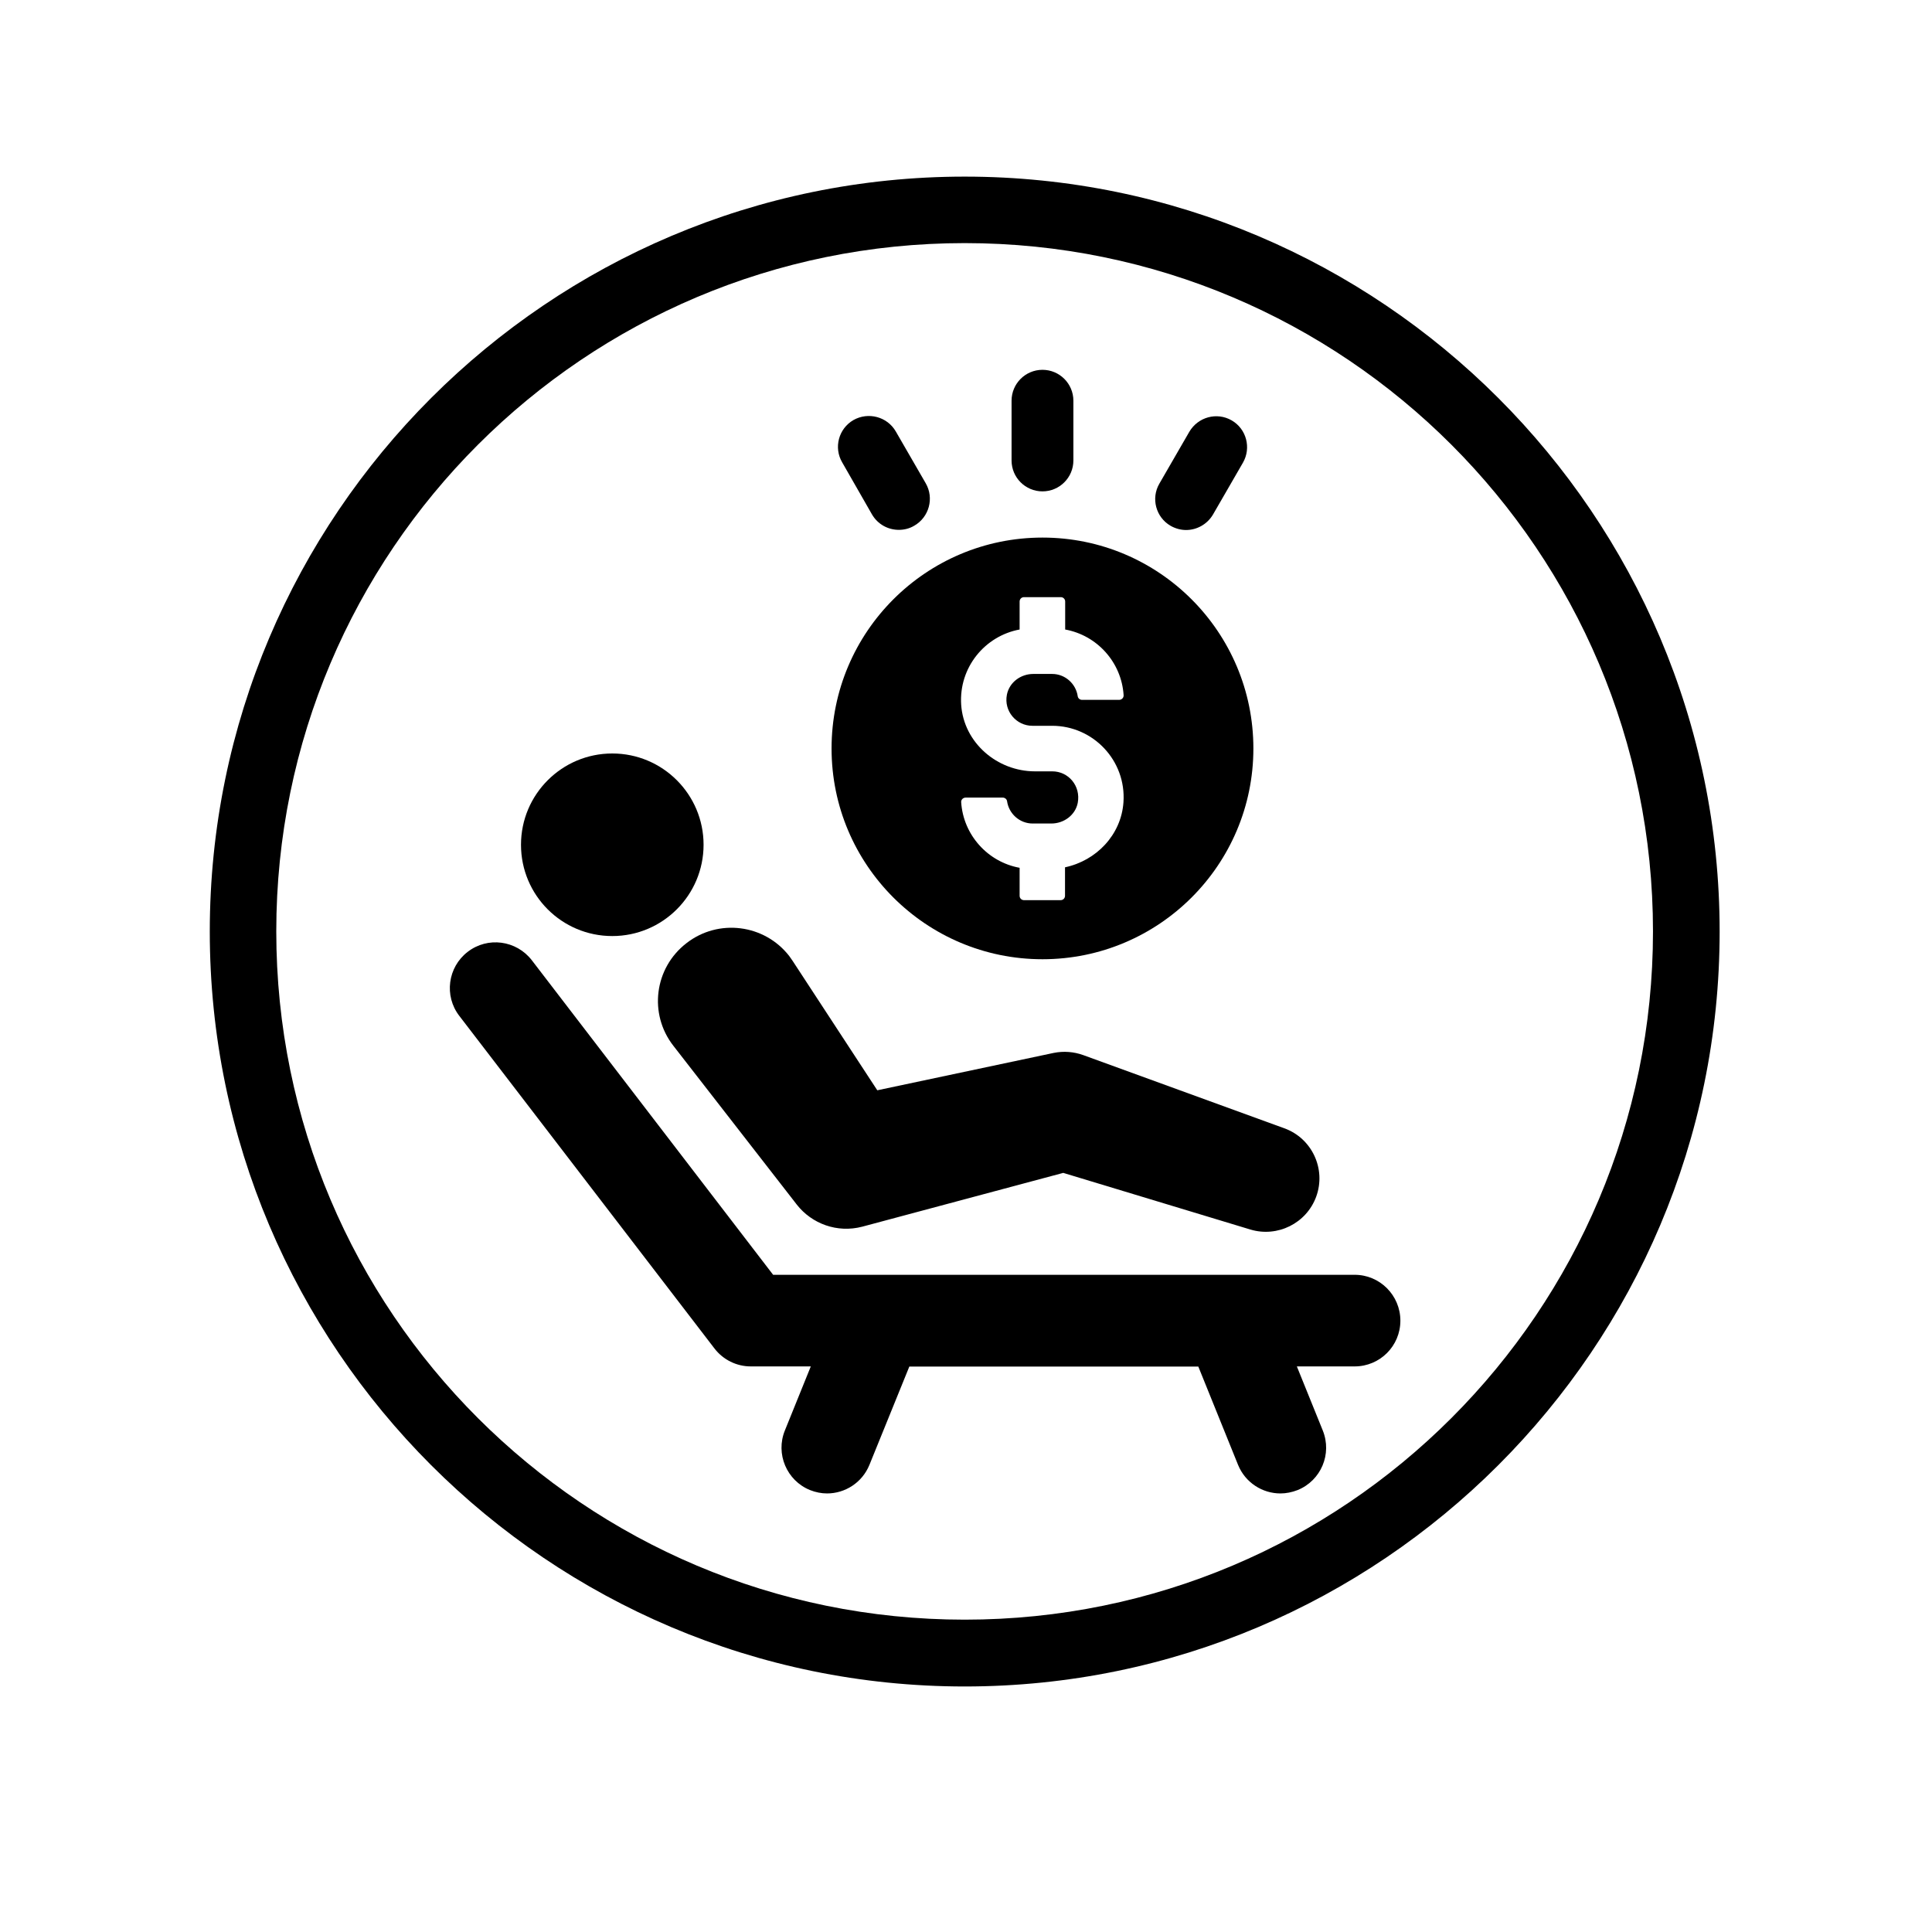
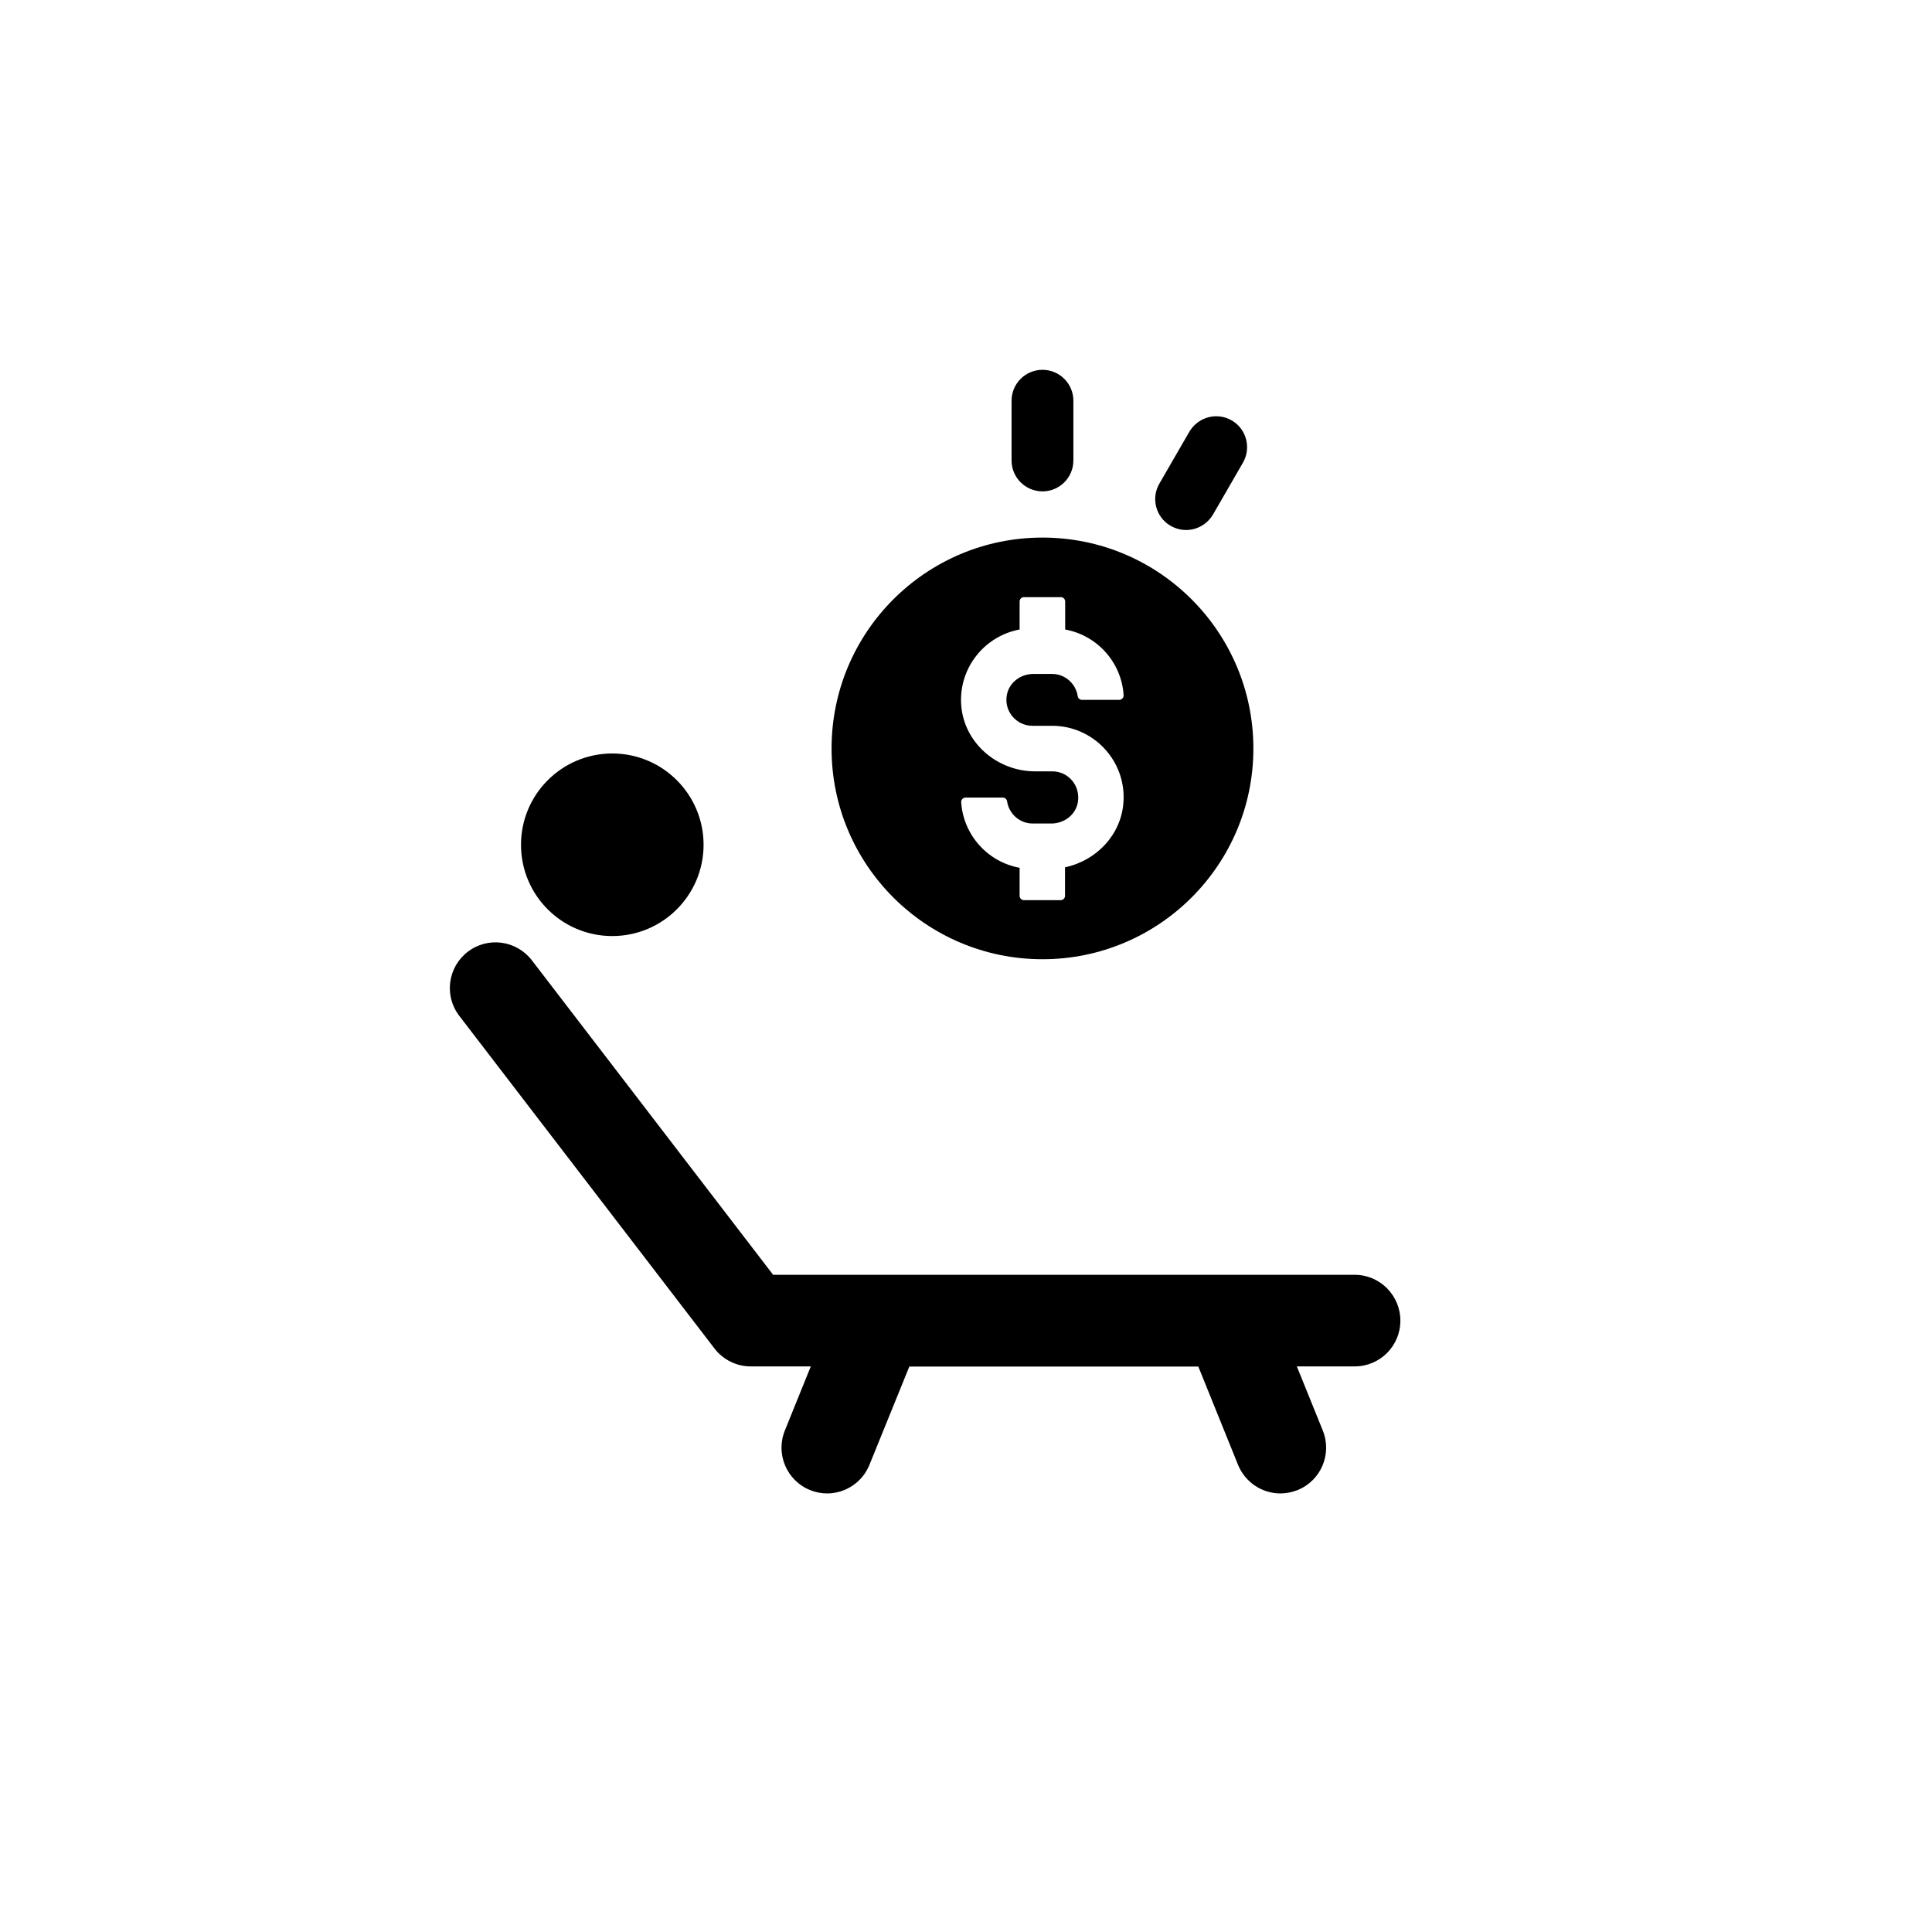
<svg xmlns="http://www.w3.org/2000/svg" version="1.1" id="Layer_1" x="0px" y="0px" viewBox="0 0 1200 1200" style="enable-background:new 0 0 1200 1200;" xml:space="preserve">
  <g>
    <g>
      <g>
-         <path d="M599.2,151c236.1,0,427.5,191.4,427.5,427.5c0,236.1-191.4,427.5-427.5,427.5S171.6,814.7,171.6,578.5     C171.6,342.4,363.1,151,599.2,151 M599.2,109.7c-258.5,0-468.9,210.3-468.9,468.9s210.3,468.9,468.9,468.9     s468.9-210.3,468.9-468.9S857.7,109.7,599.2,109.7L599.2,109.7z" />
-       </g>
+         </g>
    </g>
    <g>
      <path d="M841.4,791.8h-77.6c0,0-0.1,0-0.1,0H480.2L330.3,596.4c-9.6-12.4-27.4-14.8-39.8-5.2c-12.4,9.5-14.8,27.4-5.2,39.8    l158.5,206.6c5.4,7,13.7,11.1,22.5,11.1h37.3l-16.1,39.8c-5.9,14.5,1.1,31.1,15.6,37c3.5,1.4,7.1,2.1,10.6,2.1    c11.2,0,21.8-6.7,26.3-17.7l24.8-61.1h179.5l24.7,61.1c4.5,11,15.1,17.7,26.3,17.7c3.5,0,7.1-0.7,10.7-2.1    c14.5-5.9,21.5-22.4,15.6-37l-16.1-39.8h35.9c15.7,0,28.4-12.7,28.4-28.4S857.1,791.8,841.4,791.8z" />
-       <path d="M418.2,649.5l75,96.5l1.7,2.2c9.3,11.9,25.1,17.8,40.7,13.7l124.8-33.4l116.3,35.2c16.7,5,34.7-3.8,40.8-20.4    c6.3-17.2-2.6-36.3-19.8-42.5l-125-45.5c-5.6-2-12-2.6-18.3-1.3l-1.9,0.4l-107.6,22.8l-52.6-80.4c-0.7-1-1.4-2-2.1-3    c-15.4-19.8-44-23.4-63.8-8C406.4,601.2,402.8,629.7,418.2,649.5z" />
      <path d="M380.3,581.4c31.3,0,56.7-25.4,56.7-56.7c0-31.3-25.4-56.7-56.7-56.7c-31.3,0-56.7,25.4-56.7,56.7    C323.6,556,348.9,581.4,380.3,581.4z" />
      <path d="M647.5,595.8c72.3,0,131-58.6,131-130.9c0-72.3-58.6-131-131-131c-72.3,0-131,58.6-131,131    C516.5,537.2,575.2,595.8,647.5,595.8z M653.6,479.1h-10.7c-23.6,0-44.3-17.8-45.9-41.4c-1.5-23.1,14.7-42.7,36.3-46.7v-17.4    c0-1.5,1.2-2.7,2.7-2.7h22.9c1.5,0,2.7,1.2,2.7,2.7V391c19.8,3.6,35,20.3,36.3,40.8c0.1,1.6-1.2,2.9-2.8,2.9h-23    c-1.3,0-2.5-0.9-2.7-2.2c-1.1-7.8-7.8-13.9-15.9-13.9h-11.7c-7.8,0-14.9,5.2-16.4,12.9c-2,10.2,5.9,19.3,15.8,19.3h12.3    c25.5,0,46.1,21.6,44.3,47.5c-1.4,20.3-16.9,36.3-36.3,40.4v17.7c0,1.5-1.2,2.7-2.7,2.7H636c-1.5,0-2.7-1.2-2.7-2.7v-17.4    c-19.8-3.6-35-20.4-36.3-40.8c-0.1-1.5,1.2-2.8,2.8-2.8h23c1.3,0,2.5,0.9,2.7,2.2c1.1,7.8,7.8,13.9,15.9,13.9H653    c7.8,0,14.9-5.2,16.4-12.8C671.4,488.1,663.6,479.1,653.6,479.1z" />
      <path d="M647.5,305.2c10.6,0,19.2-8.6,19.2-19.2v-37.1c0-10.6-8.6-19.2-19.2-19.2c-10.6,0-19.2,8.6-19.2,19.2V286    C628.3,296.6,636.9,305.2,647.5,305.2z" />
-       <path d="M541.6,319.5c3.6,6.2,10,9.6,16.7,9.6c3.3,0,6.6-0.8,9.6-2.6c9.2-5.3,12.4-17.1,7.1-26.3l-18.6-32.2    c-5.3-9.2-17.1-12.3-26.3-7.1c-9.2,5.3-12.4,17.1-7,26.3L541.6,319.5z" />
      <path d="M727.1,326.6c3,1.7,6.3,2.6,9.6,2.6c6.6,0,13.1-3.5,16.7-9.6l18.6-32.2c5.3-9.2,2.2-21-7-26.3c-9.2-5.3-20.9-2.1-26.3,7.1    l-18.6,32.2C714.8,309.5,717.9,321.3,727.1,326.6z" />
    </g>
  </g>
</svg>